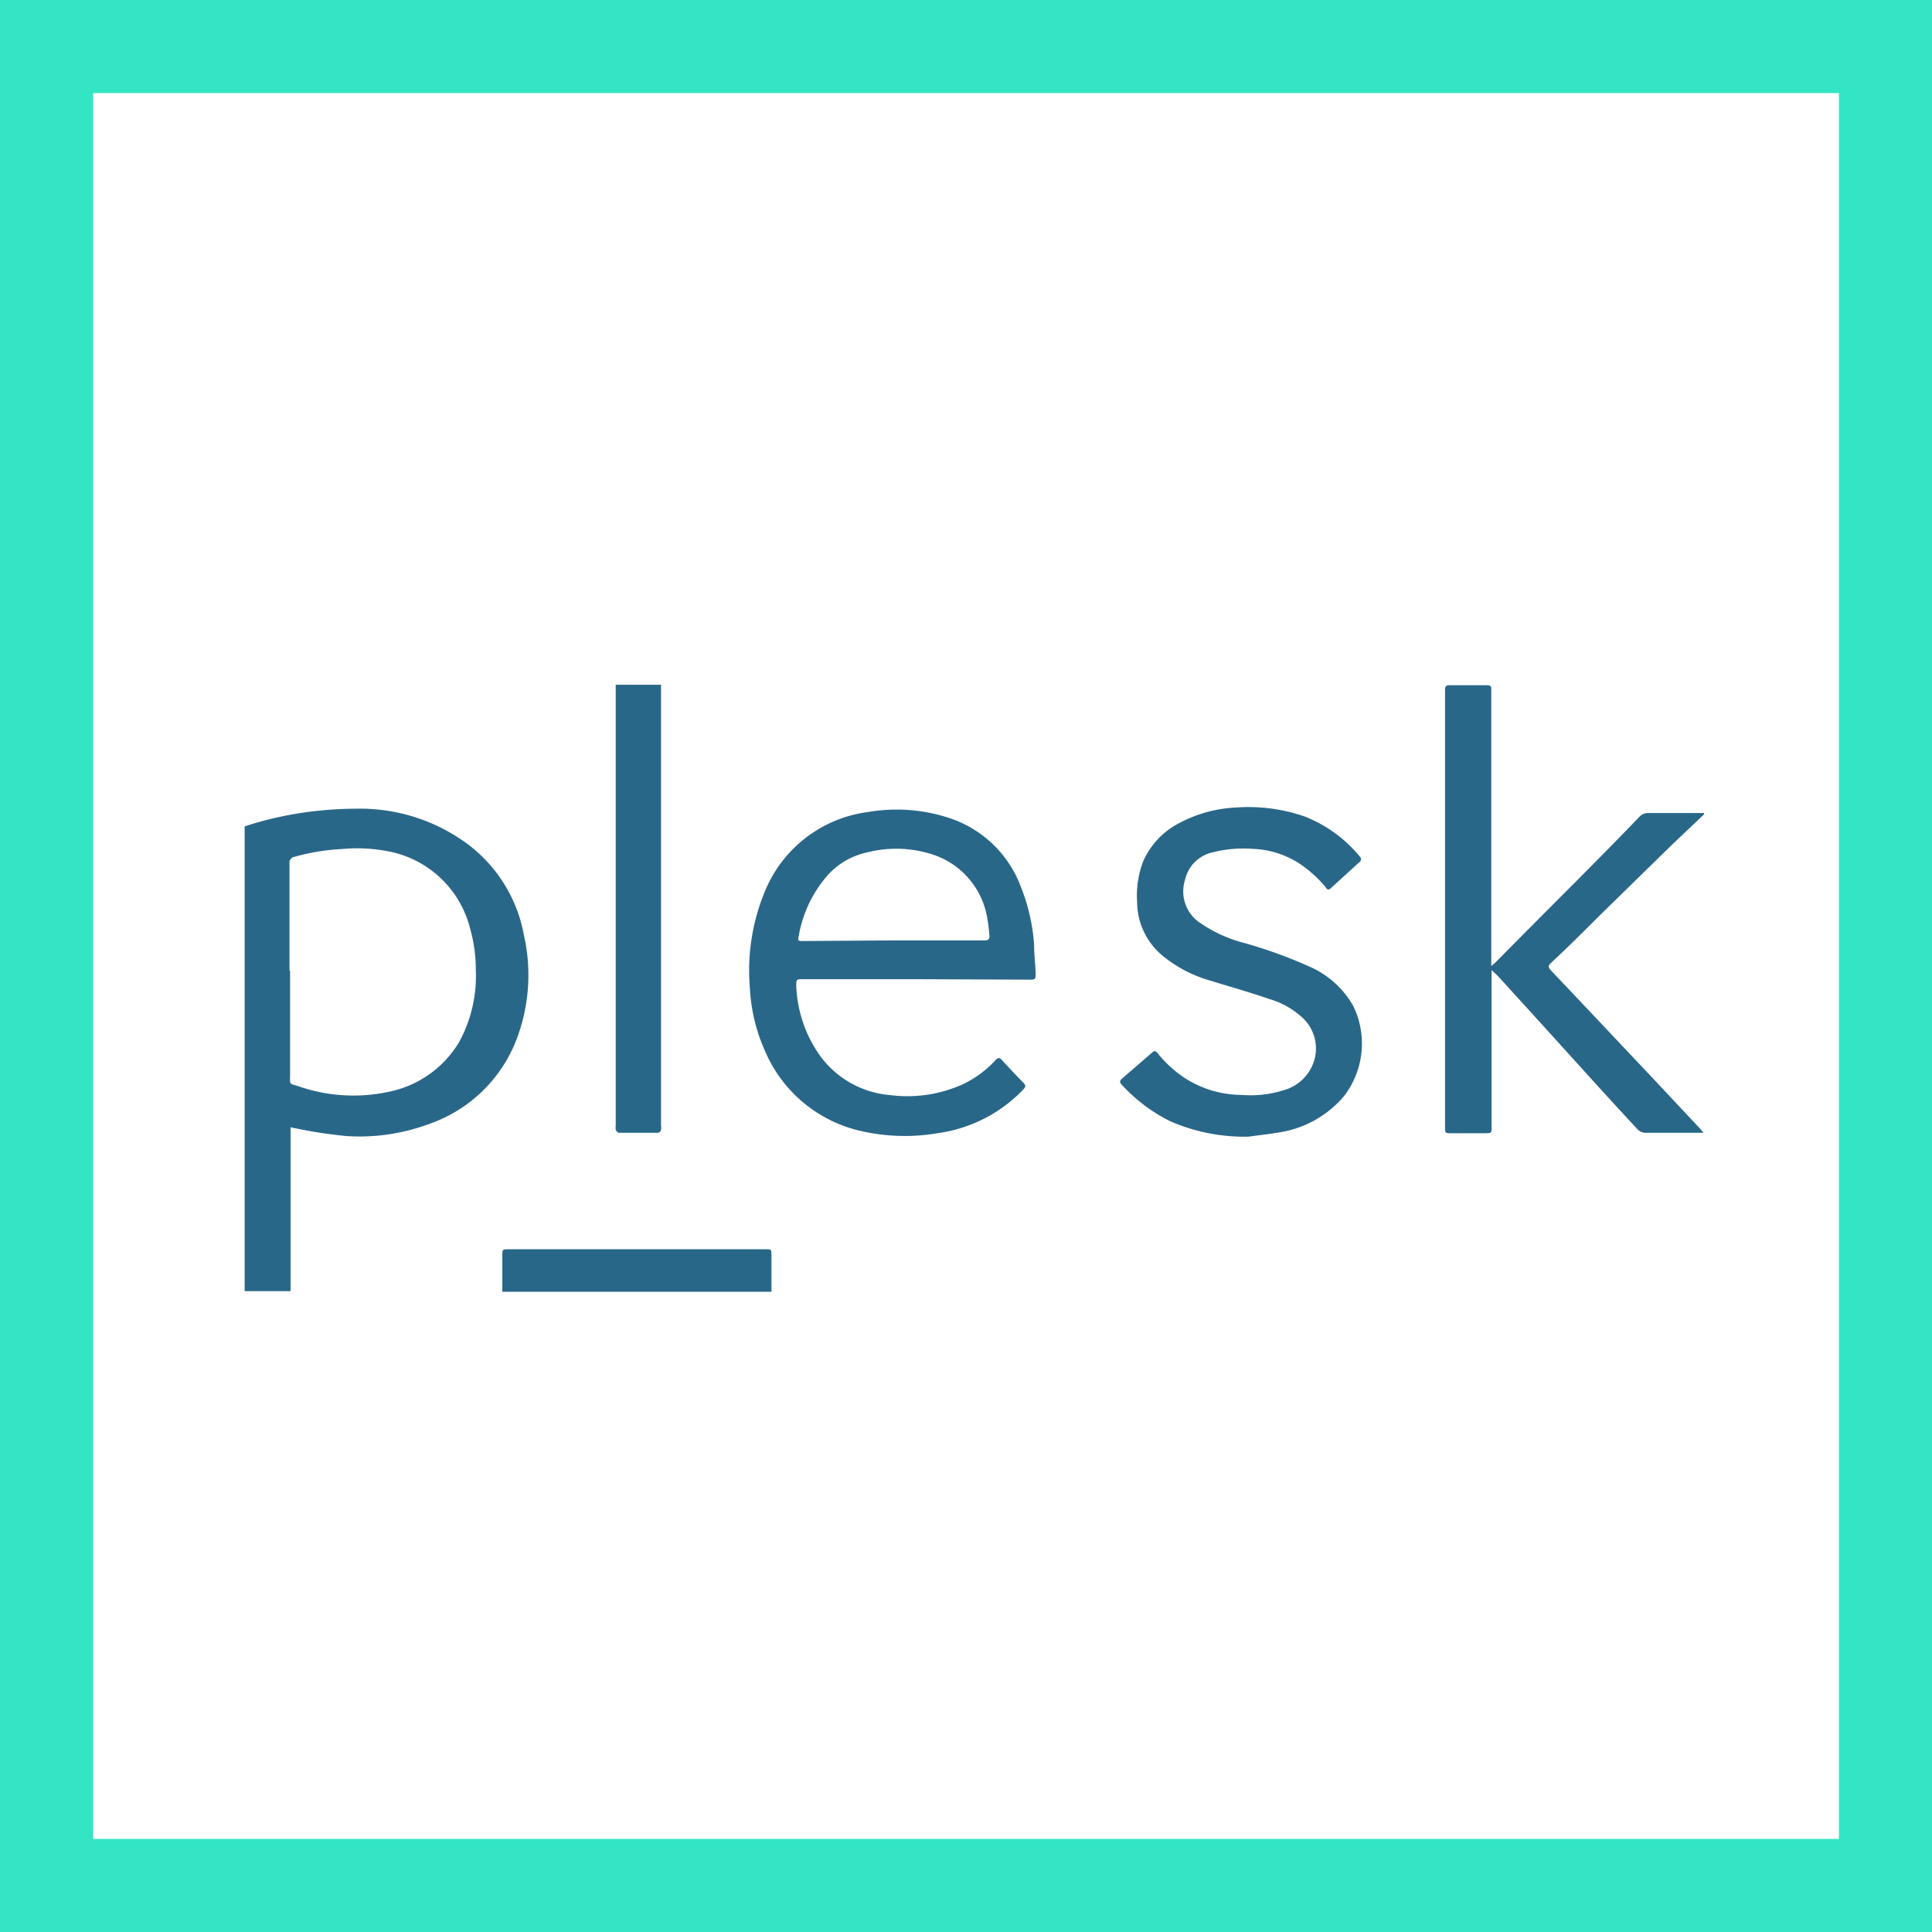
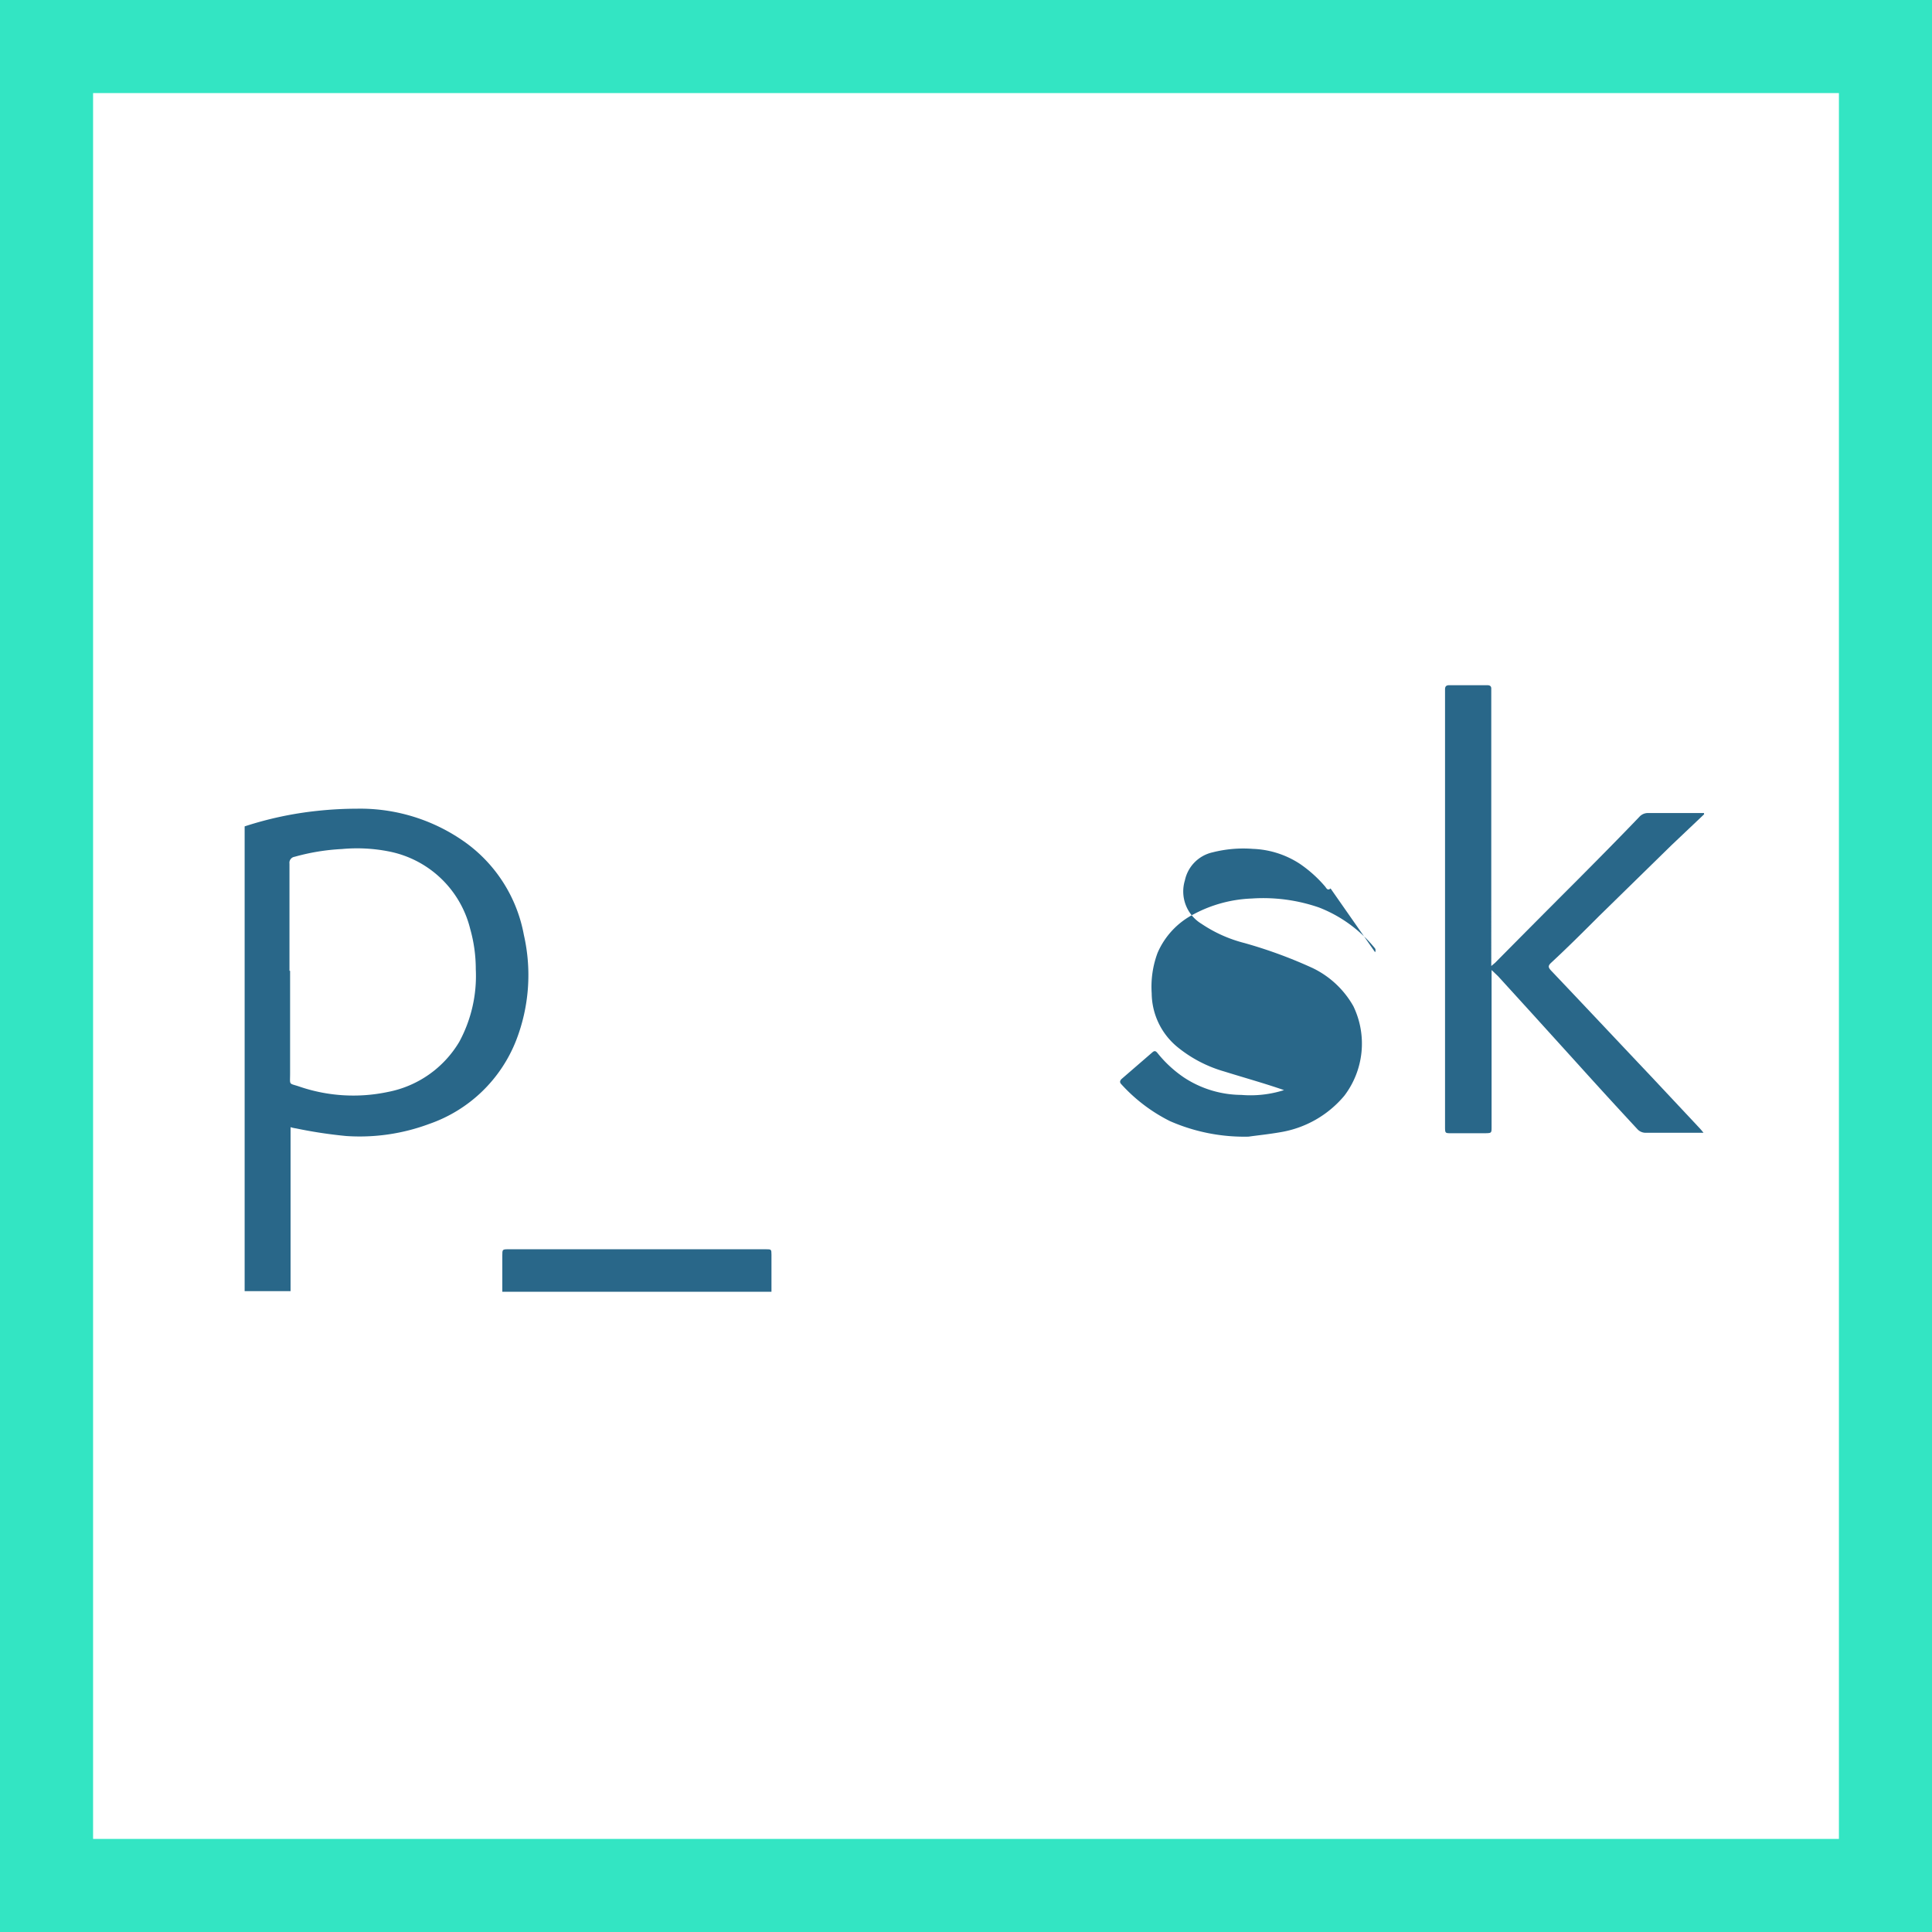
<svg xmlns="http://www.w3.org/2000/svg" id="Layer_1" data-name="Layer 1" viewBox="0 0 124.54 124.54">
  <defs>
    <style>.cls-1{fill:none;stroke:#33e5c3;stroke-miterlimit:10;stroke-width:6px;}.cls-2{fill:#296789;}</style>
  </defs>
  <title>plesk-icon</title>
  <g id="Group_238" data-name="Group 238">
    <rect id="Rectangle_308" data-name="Rectangle 308" class="cls-1" x="3" y="3" width="118.54" height="118.54" />
    <g id="Group_238-2" data-name="Group 238-2">
      <path id="Path_566" data-name="Path 566" class="cls-2" d="M251,412a22.65,22.65,0,0,1,4.68-1,24.21,24.21,0,0,1,2.55-.14,11.66,11.66,0,0,1,7.09,2.24A9.45,9.45,0,0,1,269,419a11.63,11.63,0,0,1-.5,6.8,9.28,9.28,0,0,1-5.6,5.38,12.83,12.83,0,0,1-5.35.78,29.63,29.63,0,0,1-3.23-.49,2.33,2.33,0,0,1-.36-.08v10.57H251Zm2.93,9.31v6.59c0,.83-.11.63.62.88a10.75,10.75,0,0,0,5.68.34,6.86,6.86,0,0,0,4.61-3.24,8.92,8.92,0,0,0,1.06-4.67,9.54,9.54,0,0,0-.36-2.6,6.73,6.73,0,0,0-5.27-5,10.57,10.57,0,0,0-3-.15,13.78,13.78,0,0,0-3.05.5.39.39,0,0,0-.33.44c0,2.31,0,4.61,0,6.91Z" transform="translate(-235.23 -358.73)" />
      <path id="Path_567" data-name="Path 567" class="cls-2" d="M345.08,411.22l-2.11,2-4.68,4.58c-1,1-2,2-3.08,3-.2.19-.18.29,0,.49,2.13,2.24,4.25,4.5,6.38,6.75l3.15,3.36a4.59,4.59,0,0,1,.3.35l-.35,0h-3.42a.72.72,0,0,1-.46-.2q-1.95-2.1-3.87-4.23l-3-3.31-2.14-2.35-.42-.4v10.1c0,.41,0,.41-.4.42h-2.2c-.39,0-.4,0-.4-.42v-28.2c0-.17.07-.26.26-.26h2.47c.17,0,.26.07.25.24V421l.25-.21c1.76-1.78,3.52-3.55,5.3-5.33,1.35-1.36,2.69-2.71,4-4.08a.74.74,0,0,1,.57-.24h3.59Z" transform="translate(-235.23 -358.73)" />
-       <path id="Path_568" data-name="Path 568" class="cls-2" d="M277.84,402.87v28.42a.61.61,0,0,1,0,.27c0,.08-.12.19-.19.19h-2.53c-.07,0-.16-.11-.2-.19a1.22,1.22,0,0,1,0-.27V402.87Z" transform="translate(-235.23 -358.73)" />
      <path id="Path_569" data-name="Path 569" class="cls-2" d="M267.61,442v-2.34c0-.38,0-.4.38-.4h16.62c.33,0,.35,0,.35.35V442Z" transform="translate(-235.23 -358.73)" />
-       <path id="Path_570" data-name="Path 570" class="cls-2" d="M294.25,421.85H287c-.44,0-.44,0-.44.44a8.26,8.26,0,0,0,1.58,4.56,6.21,6.21,0,0,0,4.46,2.47,8.66,8.66,0,0,0,4.68-.69,6.71,6.71,0,0,0,2.11-1.55c.16-.18.28-.2.44,0,.46.5.93,1,1.4,1.48.13.14.11.23,0,.36a9.37,9.37,0,0,1-5.51,2.85,12.66,12.66,0,0,1-5.27-.2,8.84,8.84,0,0,1-5.94-5.17,11.25,11.25,0,0,1-.94-3.95,13.34,13.34,0,0,1,.91-6.12,8.35,8.35,0,0,1,6.73-5.26,10.84,10.84,0,0,1,5.27.41,7.37,7.37,0,0,1,4.53,4.35,12.38,12.38,0,0,1,.88,3.79c0,.6.07,1.21.1,1.82,0,.42,0,.44-.42.44Zm-1.44-2.5h5.89c.24,0,.33-.08.31-.31s-.06-.7-.12-1a5.2,5.2,0,0,0-3.78-4.3,7.56,7.56,0,0,0-3.95-.07,4.77,4.77,0,0,0-2.64,1.55,8,8,0,0,0-1.8,3.83c-.06.34-.06.34.3.34Z" transform="translate(-235.23 -358.73)" />
-       <path id="Path_571" data-name="Path 571" class="cls-2" d="M315.72,432a11.93,11.93,0,0,1-5.07-1,10.66,10.66,0,0,1-3.13-2.37c-.13-.13-.1-.23,0-.34l2-1.73c.16-.14.24-.05.34.07a7.73,7.73,0,0,0,1.68,1.55,6.8,6.8,0,0,0,3.71,1.13A7.12,7.12,0,0,0,318,429a2.84,2.84,0,0,0,2-2.12,2.7,2.7,0,0,0-.94-2.66,5.3,5.3,0,0,0-2-1.09c-1.27-.44-2.57-.8-3.85-1.2a8.45,8.45,0,0,1-3-1.56,4.53,4.53,0,0,1-1.68-3.48,6.26,6.26,0,0,1,.38-2.61,5.06,5.06,0,0,1,2.35-2.5,8.61,8.61,0,0,1,3.72-1,11,11,0,0,1,4.34.58,8.69,8.69,0,0,1,3.61,2.64.26.26,0,0,1,0,.24L321,416c-.18.16-.26,0-.34-.11A8.18,8.18,0,0,0,319,414.4a5.92,5.92,0,0,0-3-.95,8.05,8.05,0,0,0-2.59.22,2.35,2.35,0,0,0-1.8,1.81,2.44,2.44,0,0,0,1.07,2.8,8.86,8.86,0,0,0,2.77,1.24,30,30,0,0,1,4.39,1.61,6,6,0,0,1,2.63,2.46,5.55,5.55,0,0,1-.58,5.77,6.81,6.81,0,0,1-4.1,2.35C317,431.85,316.18,431.93,315.72,432Z" transform="translate(-235.23 -358.73)" />
+       <path id="Path_571" data-name="Path 571" class="cls-2" d="M315.72,432a11.93,11.93,0,0,1-5.07-1,10.66,10.66,0,0,1-3.13-2.37c-.13-.13-.1-.23,0-.34l2-1.73c.16-.14.24-.05.34.07a7.73,7.73,0,0,0,1.68,1.55,6.8,6.8,0,0,0,3.71,1.13A7.12,7.12,0,0,0,318,429c-1.27-.44-2.57-.8-3.85-1.2a8.45,8.45,0,0,1-3-1.56,4.53,4.53,0,0,1-1.68-3.48,6.26,6.26,0,0,1,.38-2.61,5.06,5.06,0,0,1,2.35-2.5,8.61,8.61,0,0,1,3.72-1,11,11,0,0,1,4.34.58,8.69,8.69,0,0,1,3.61,2.64.26.26,0,0,1,0,.24L321,416c-.18.16-.26,0-.34-.11A8.18,8.18,0,0,0,319,414.4a5.92,5.92,0,0,0-3-.95,8.05,8.05,0,0,0-2.59.22,2.35,2.35,0,0,0-1.8,1.81,2.44,2.44,0,0,0,1.07,2.8,8.86,8.86,0,0,0,2.77,1.24,30,30,0,0,1,4.39,1.61,6,6,0,0,1,2.63,2.46,5.55,5.55,0,0,1-.58,5.77,6.81,6.81,0,0,1-4.1,2.35C317,431.85,316.18,431.93,315.72,432Z" transform="translate(-235.23 -358.73)" />
    </g>
  </g>
</svg>